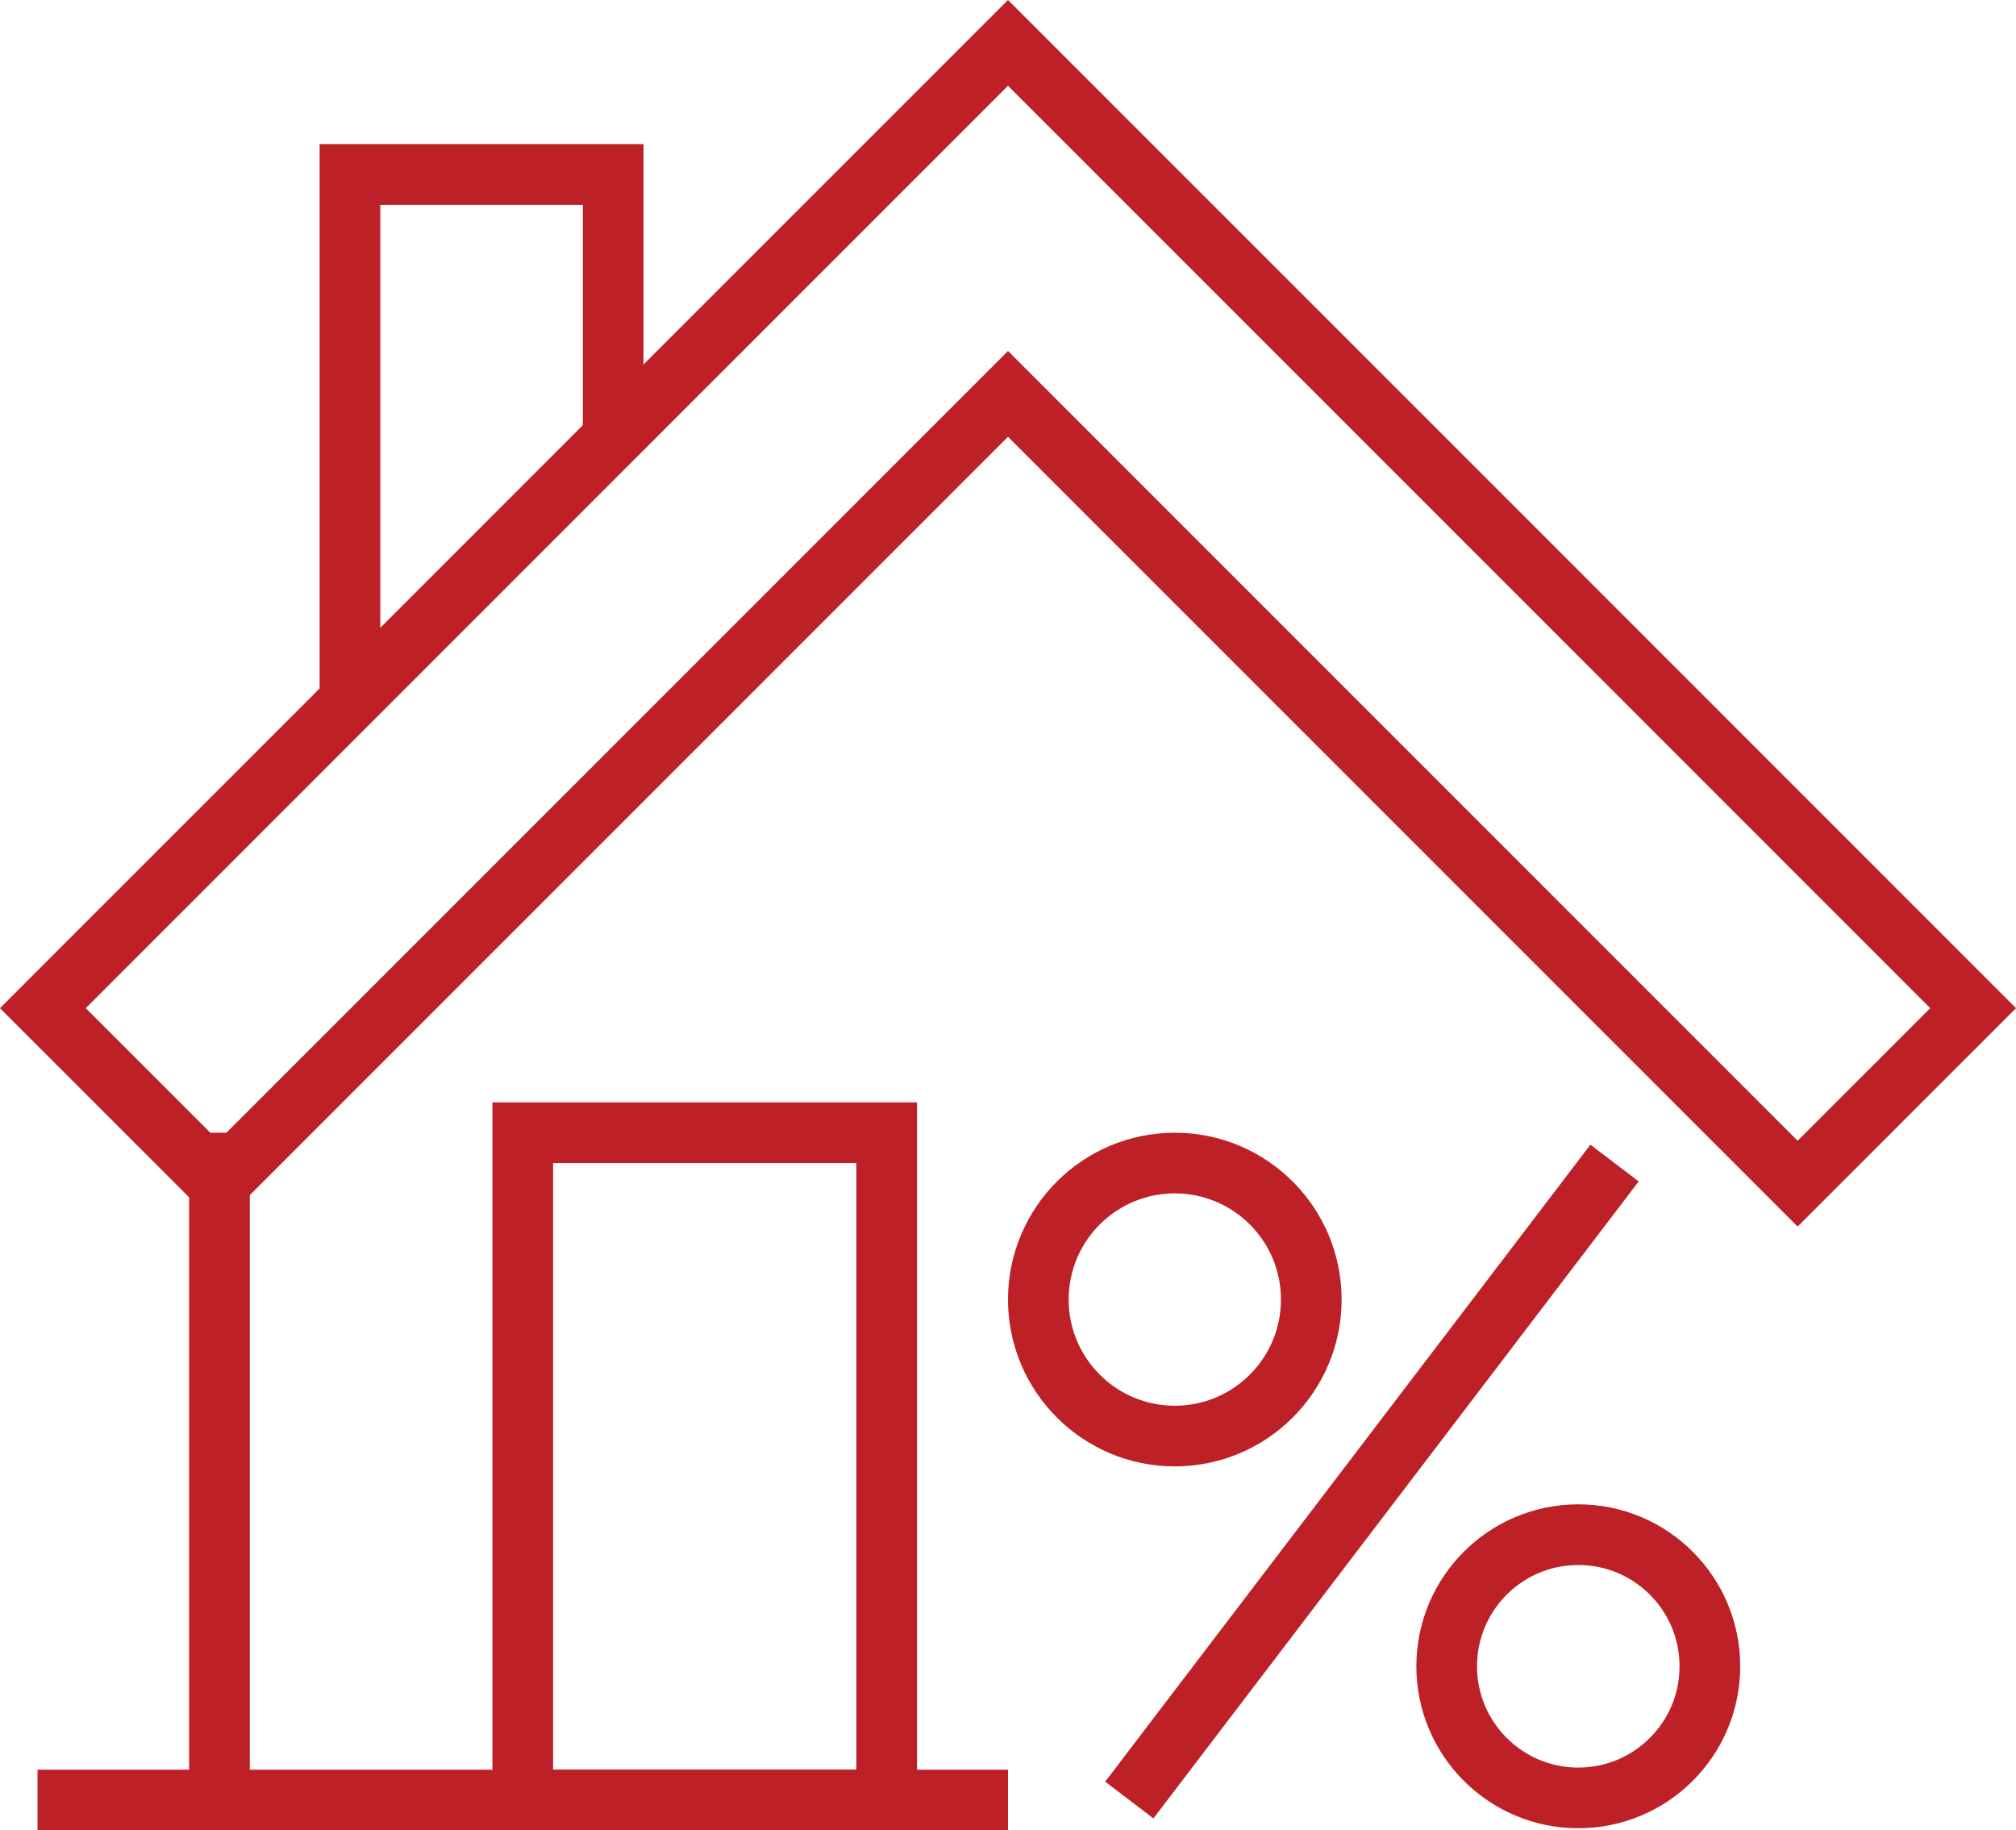
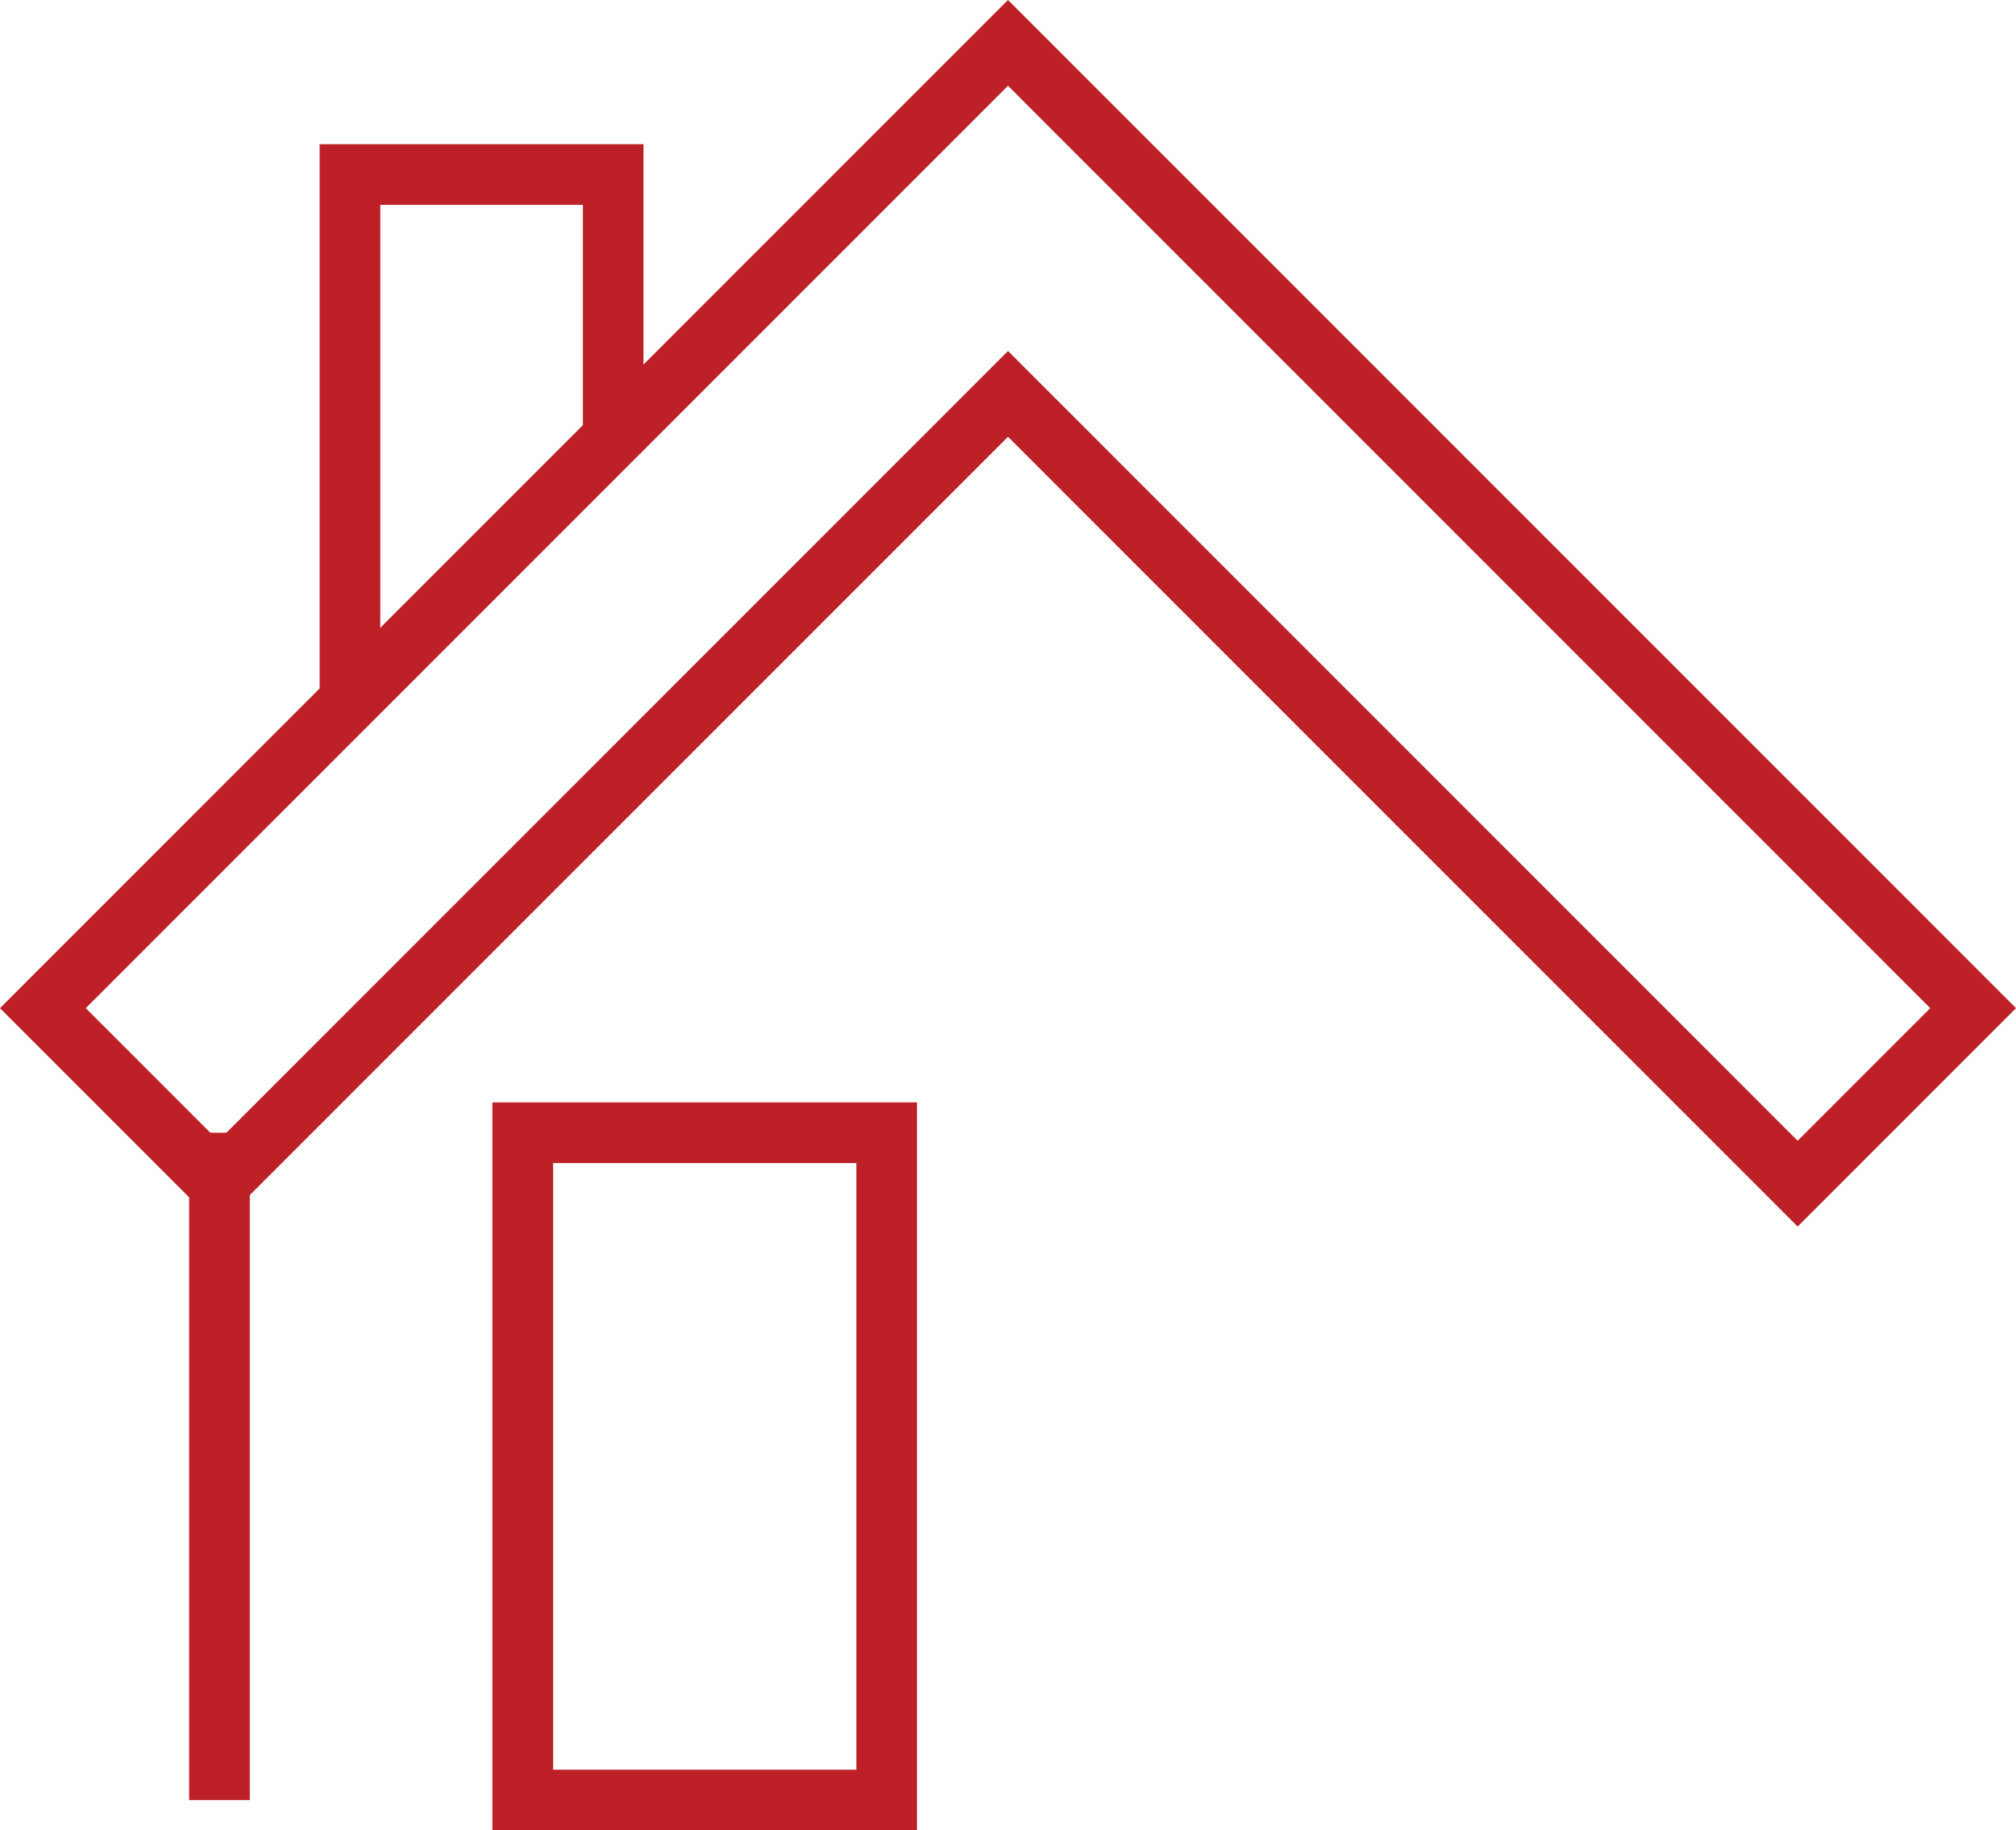
<svg xmlns="http://www.w3.org/2000/svg" version="1.1" id="Layer_1" x="0px" y="0px" width="66.474px" height="60.344px" viewBox="0 0 66.474 60.344" style="enable-background:new 0 0 66.474 60.344;" xml:space="preserve">
  <style type="text/css">
	.st0{fill:none;stroke:#BD2026;stroke-width:2;stroke-miterlimit:10;}
</style>
  <g id="Group_35" transform="translate(-208.586 -50.586)">
    <path id="Path_80" class="st0" d="M228.804,65.018v-8.679h-8.679v17.358" />
    <line id="Line_17" class="st0" x1="215.823" y1="109.93" x2="215.823" y2="87.93" />
    <path id="Path_81" class="st0" d="M241.823,52L210,83.823l5.786,5.786l26.037-26.037l26.037,26.037l5.786-5.786L241.823,52z" />
    <rect id="Rectangle_9" x="225.823" y="87.93" class="st0" width="12" height="22" />
-     <line id="Line_18" class="st0" x1="209.823" y1="109.93" x2="241.823" y2="109.93" />
-     <circle id="Ellipse_4" class="st0" cx="247.323" cy="93.43" r="4.5" />
-     <path id="Path_82" class="st0" d="M260.627,109.86L260.627,109.86c-2.396,0-4.339-1.943-4.339-4.339c0,0,0-0.001,0-0.001l0,0   c0-2.396,1.943-4.339,4.339-4.339l0,0l0,0c2.396,0,4.339,1.943,4.339,4.339l0,0l0,0c0.001,2.396-1.942,4.339-4.338,4.34   C260.628,109.86,260.628,109.86,260.627,109.86z" />
-     <line id="Line_19" class="st0" x1="245.823" y1="109.93" x2="261.823" y2="88.93" />
  </g>
</svg>